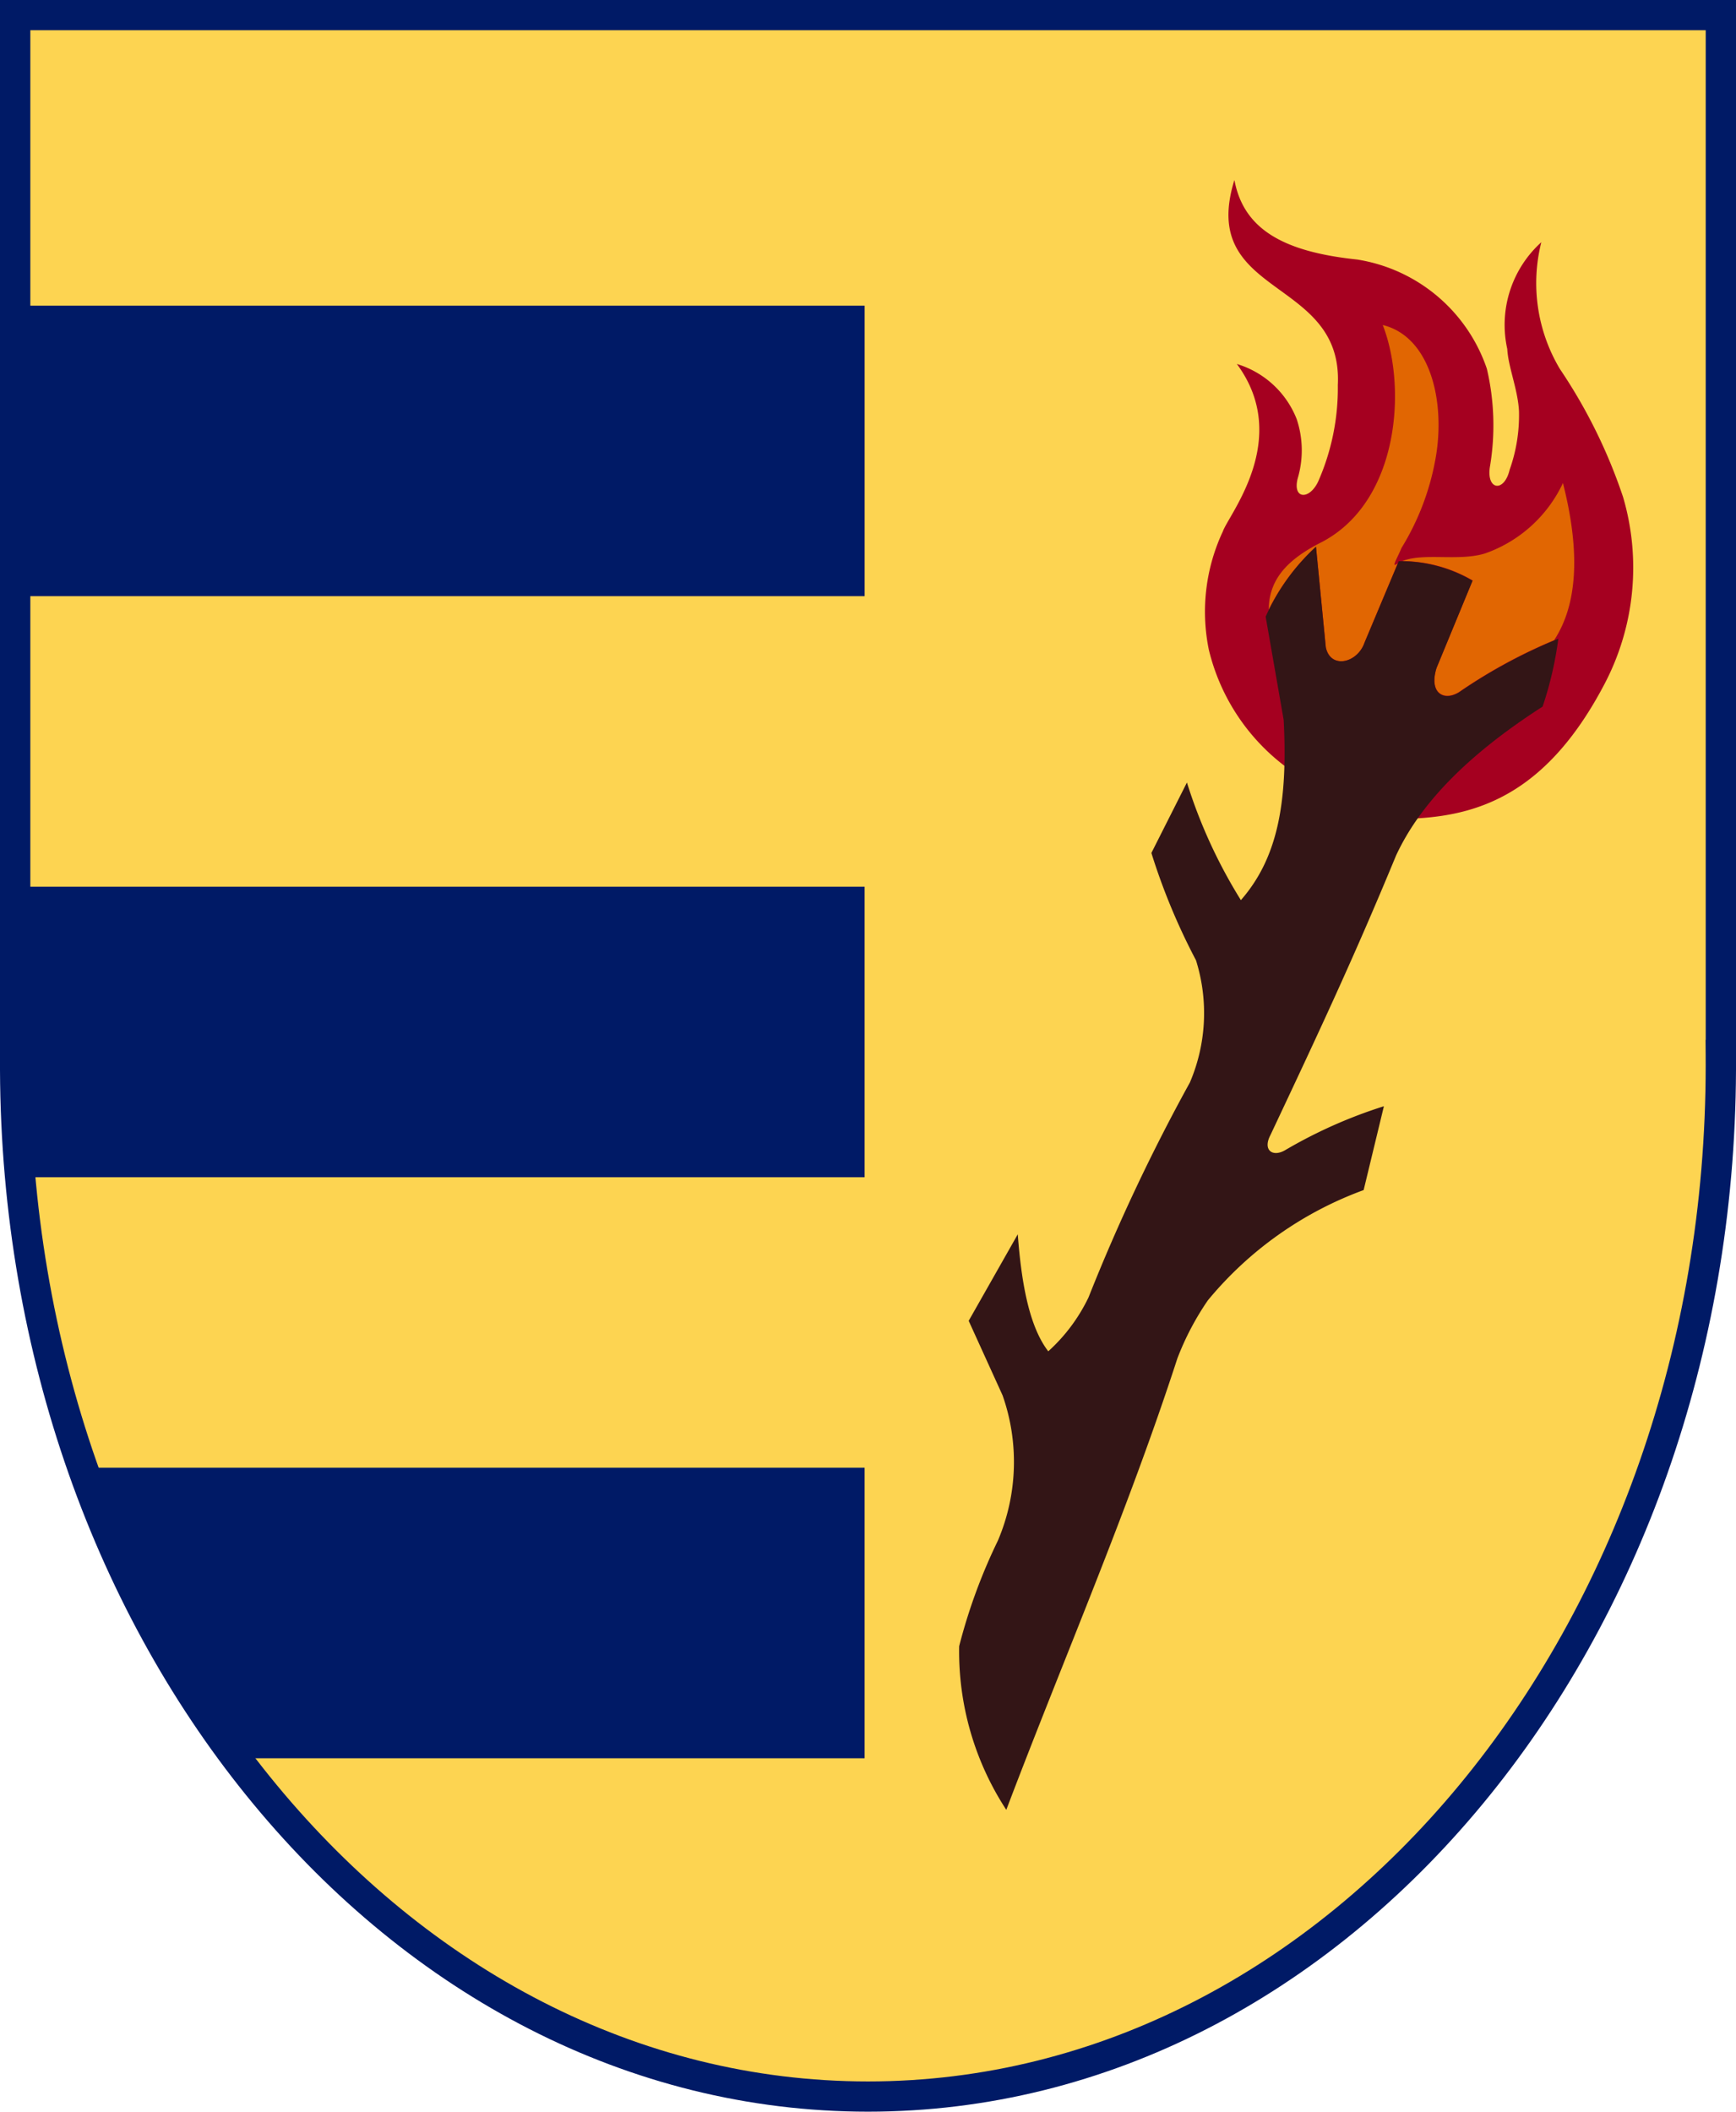
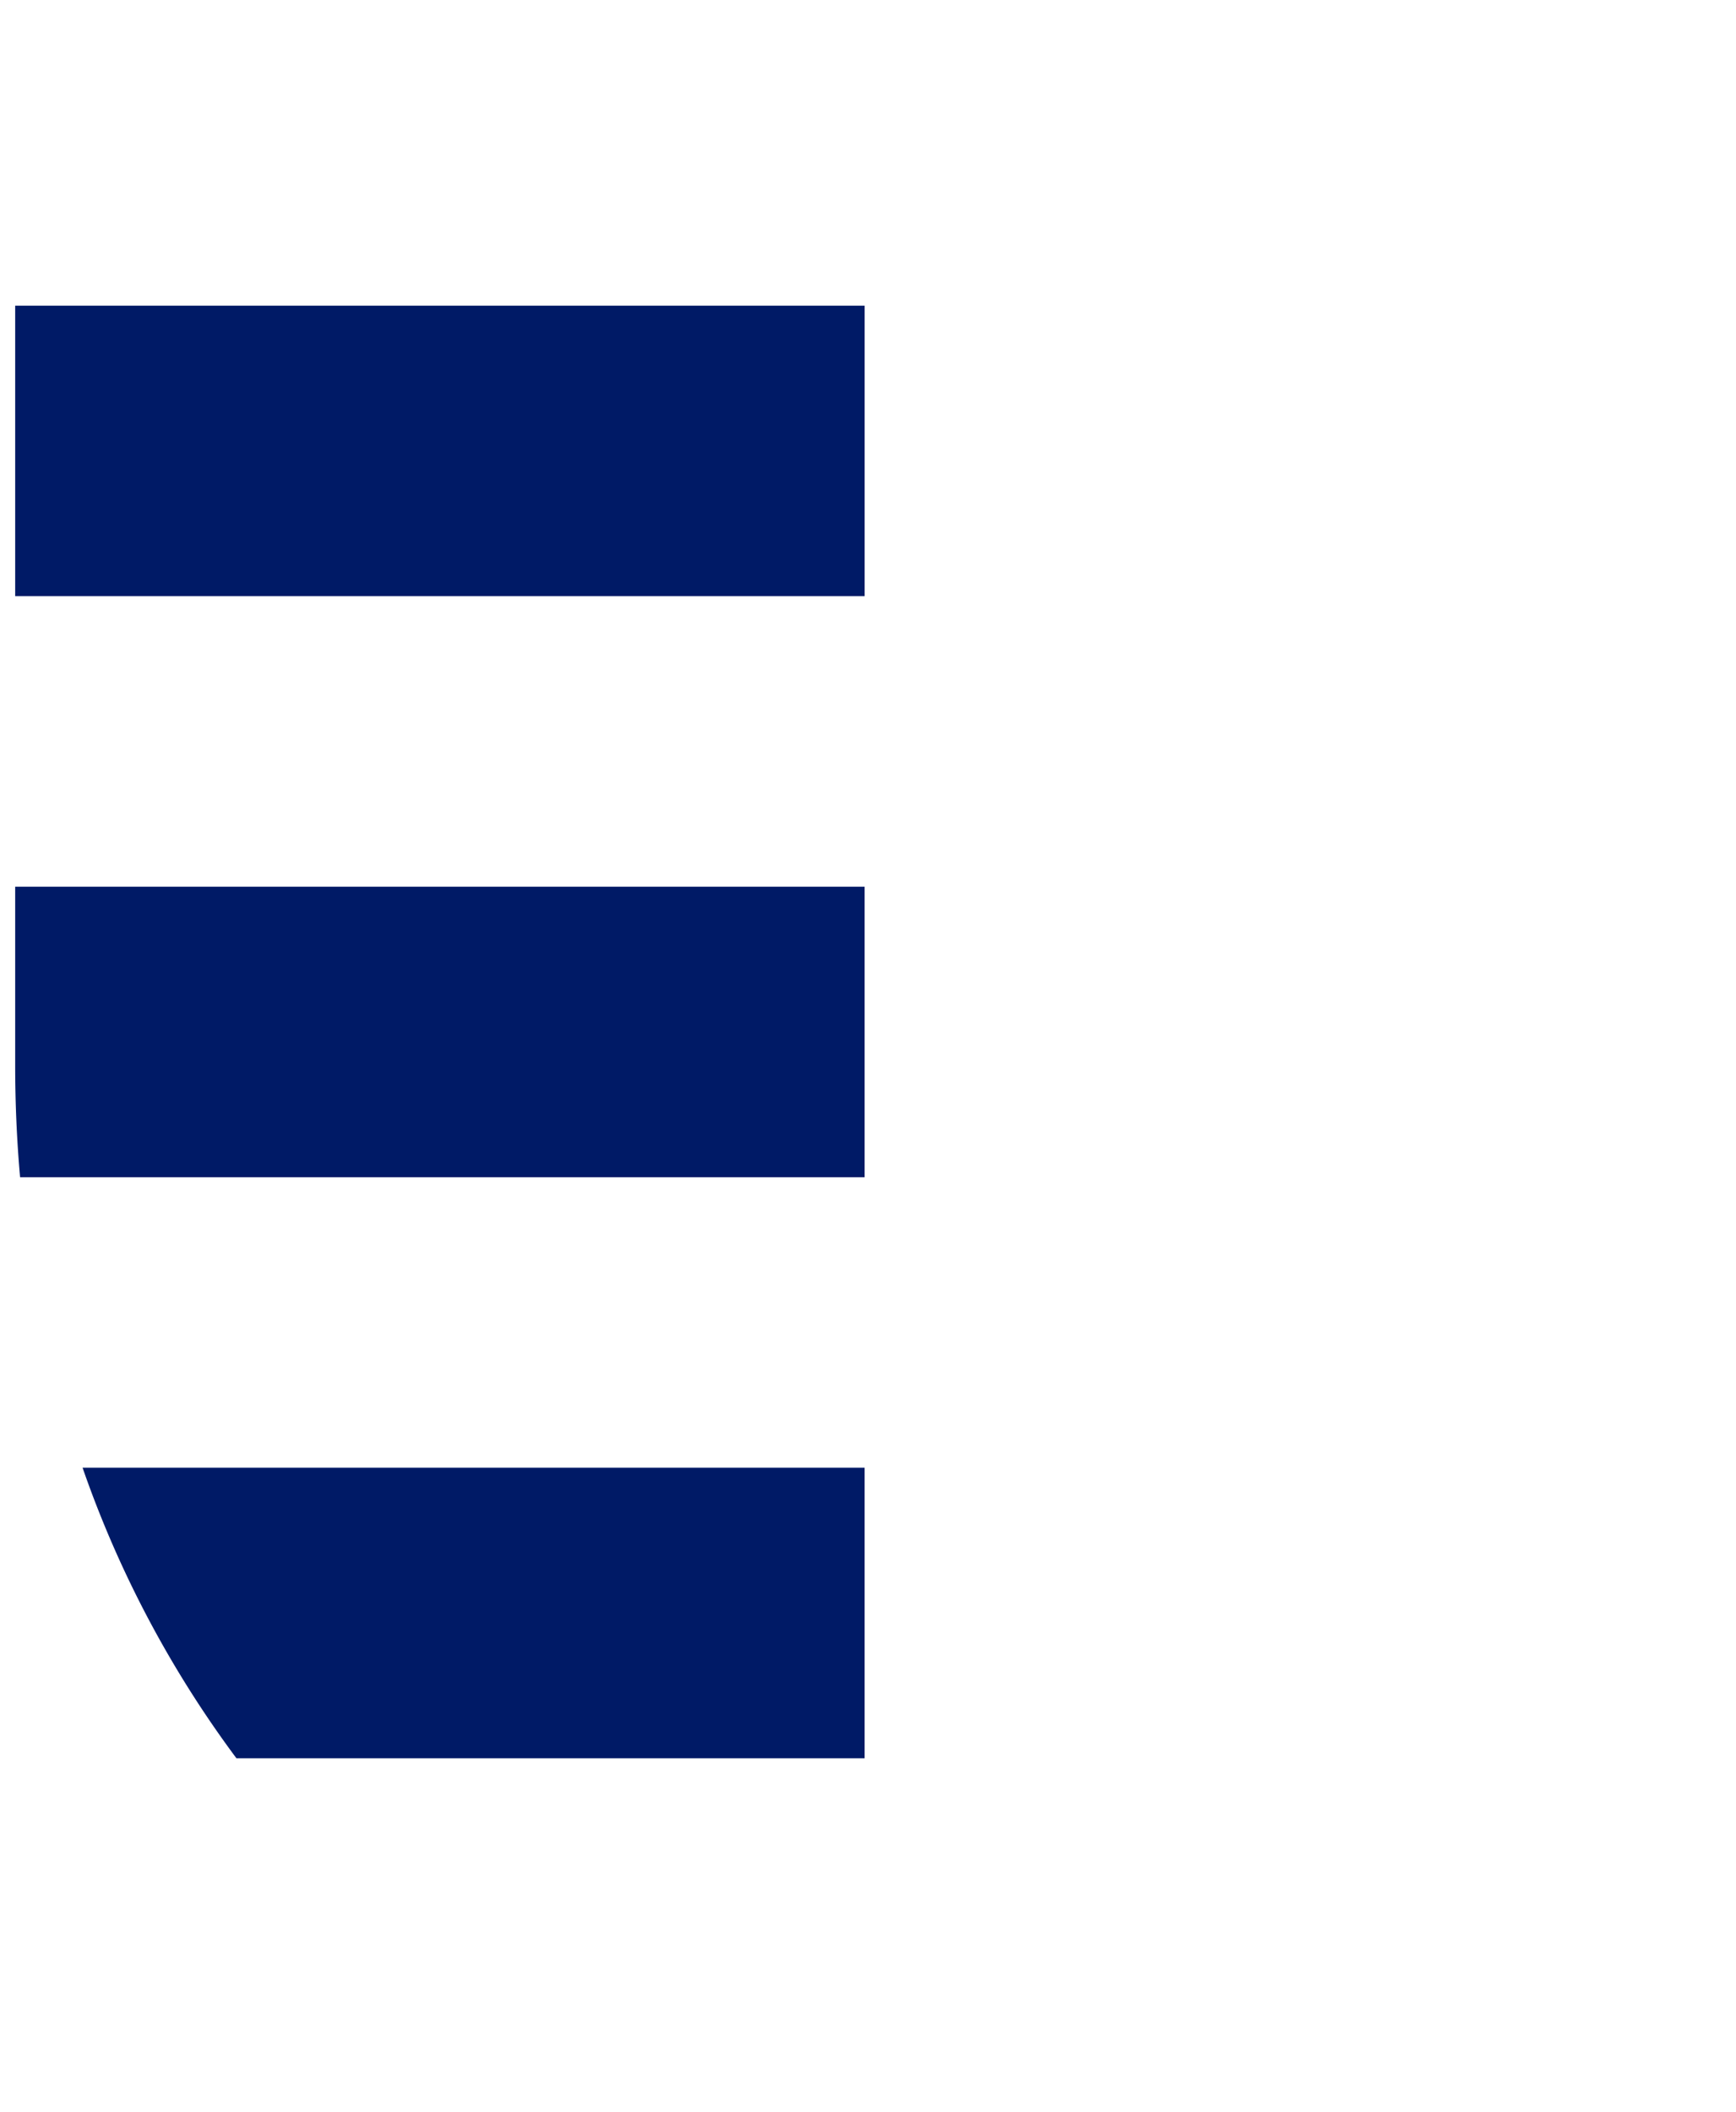
<svg xmlns="http://www.w3.org/2000/svg" width="370" height="450" viewBox="0 0 74 90">
  <defs>
    <clipPath id="a">
      <path data-name="Rectangle 4220" fill="none" d="M0 0h74v90H0z" />
    </clipPath>
  </defs>
  <g data-name="Group 1201" clip-path="url(#a)">
-     <path data-name="Path 4370" d="M73.347 44.965v.432c0 24.278-16.276 43.958-36.353 43.958S.647 69.675.647 45.397V.644h72.707v44.32z" fill="#fdd451" fill-rule="evenodd" />
-     <path data-name="Path 4371" d="M74 45.386v.223c-.047 12.206-4.163 23.259-10.8 31.279C56.5 84.989 47.24 90 37 90s-19.5-5.011-26.2-13.112C4.164 68.869.048 57.816 0 45.609V0h74v45.386zm-1.293-.242v-.175l-.005-.65h.007V1.289H1.293V44.32H1.3l-.005.65v.43c0 11.987 4.012 22.832 10.5 30.675C18.25 83.881 27.163 88.711 37 88.711s18.75-4.83 25.208-12.638c6.487-7.844 10.5-18.688 10.5-30.675z" fill="#001a66" />
    <path data-name="Path 4372" d="M.647 37.791h36.209v12.382h-36Q.647 47.82.647 45.397v-.432zm0-24.764h36.21v12.381H.647zm2.874 49.528h33.335v12.382H10.078A45.963 45.963 0 013.52 62.555" fill="#001a66" fill-rule="evenodd" />
-     <path data-name="Path 4373" d="M52.621 7.683c.4 2.123 2.144 3.053 5.227 3.378a6.99 6.99 0 015.531 4.652 10.561 10.561 0 01.137 4.146c-.181 1.032.6 1.154.834.166a6.954 6.954 0 00.4-2.494c-.047-.934-.461-1.89-.5-2.658a4.747 4.747 0 011.451-4.549 7.139 7.139 0 00.791 5.4 22.492 22.492 0 012.694 5.459 10.668 10.668 0 01-.784 7.956c-2.384 4.557-5.208 5.575-7.98 5.738l-5.678-2.244a8.819 8.819 0 01-3.216-4.944 8.059 8.059 0 01.6-5.043c.247-.717 2.951-3.951.595-7.133a3.971 3.971 0 012.549 2.345 4.2 4.2 0 01.045 2.531c-.227.881.484.937.867.146a9.862 9.862 0 00.843-4.123c.235-4.635-5.968-3.7-4.411-8.731" fill="#a50020" fill-rule="evenodd" />
-     <path data-name="Path 4374" d="M59.777 23.913c.93-.366 2.392.021 3.525-.325a5.782 5.782 0 003.321-3c.76 2.986.608 5.2-.378 6.7a22.157 22.157 0 00-4.047 2.205c-.663.408-1.294.027-.961-1.034l1.535-3.721a6.028 6.028 0 00-2.995-.825m-.838-10.062c2.068.509 2.681 3.335 2.254 5.689a10.9 10.9 0 01-1.455 3.82c-.159.4-.48.909-.151.643l-1.42 3.378c-.3.88-1.45 1.154-1.652.2l-.418-4.284a9.274 9.274 0 00-2.012 2.682c0-1.4.957-2.223 2.286-2.89 3.278-1.741 3.606-6.6 2.569-9.242" fill="#e16602" fill-rule="evenodd" />
-     <path data-name="Path 4375" d="M49.081 36.351l1.514-3a21.793 21.793 0 002.3 5.013c1.526-1.747 2.012-4.056 1.824-7.681l-.768-4.4a9.011 9.011 0 012.145-2.979l.418 4.285c.2.949 1.353.675 1.652-.2l1.458-3.47a6.084 6.084 0 013.146.832l-1.536 3.722c-.333 1.061.3 1.442.961 1.034a22.521 22.521 0 014.231-2.284 15.194 15.194 0 01-.67 2.892c-3.31 2.127-5.269 4.23-6.251 6.358-1.8 4.356-3.3 7.551-5.352 11.907-.329.625.075.945.607.653a20.471 20.471 0 014.231-1.885l-.863 3.573a15.516 15.516 0 00-6.641 4.7 11.825 11.825 0 00-1.3 2.476c-2.14 6.582-4.861 12.826-7.292 19.239a12.342 12.342 0 01-2.009-6.975 23.763 23.763 0 011.651-4.5 8.555 8.555 0 00.2-6.19l-1.445-3.178 2.092-3.687c.159 2.114.494 3.937 1.3 4.987a7.407 7.407 0 001.717-2.3 80.163 80.163 0 014.32-9.157 7.523 7.523 0 00.26-5.209 27.213 27.213 0 01-1.9-4.57" fill="#331516" fill-rule="evenodd" />
  </g>
</svg>